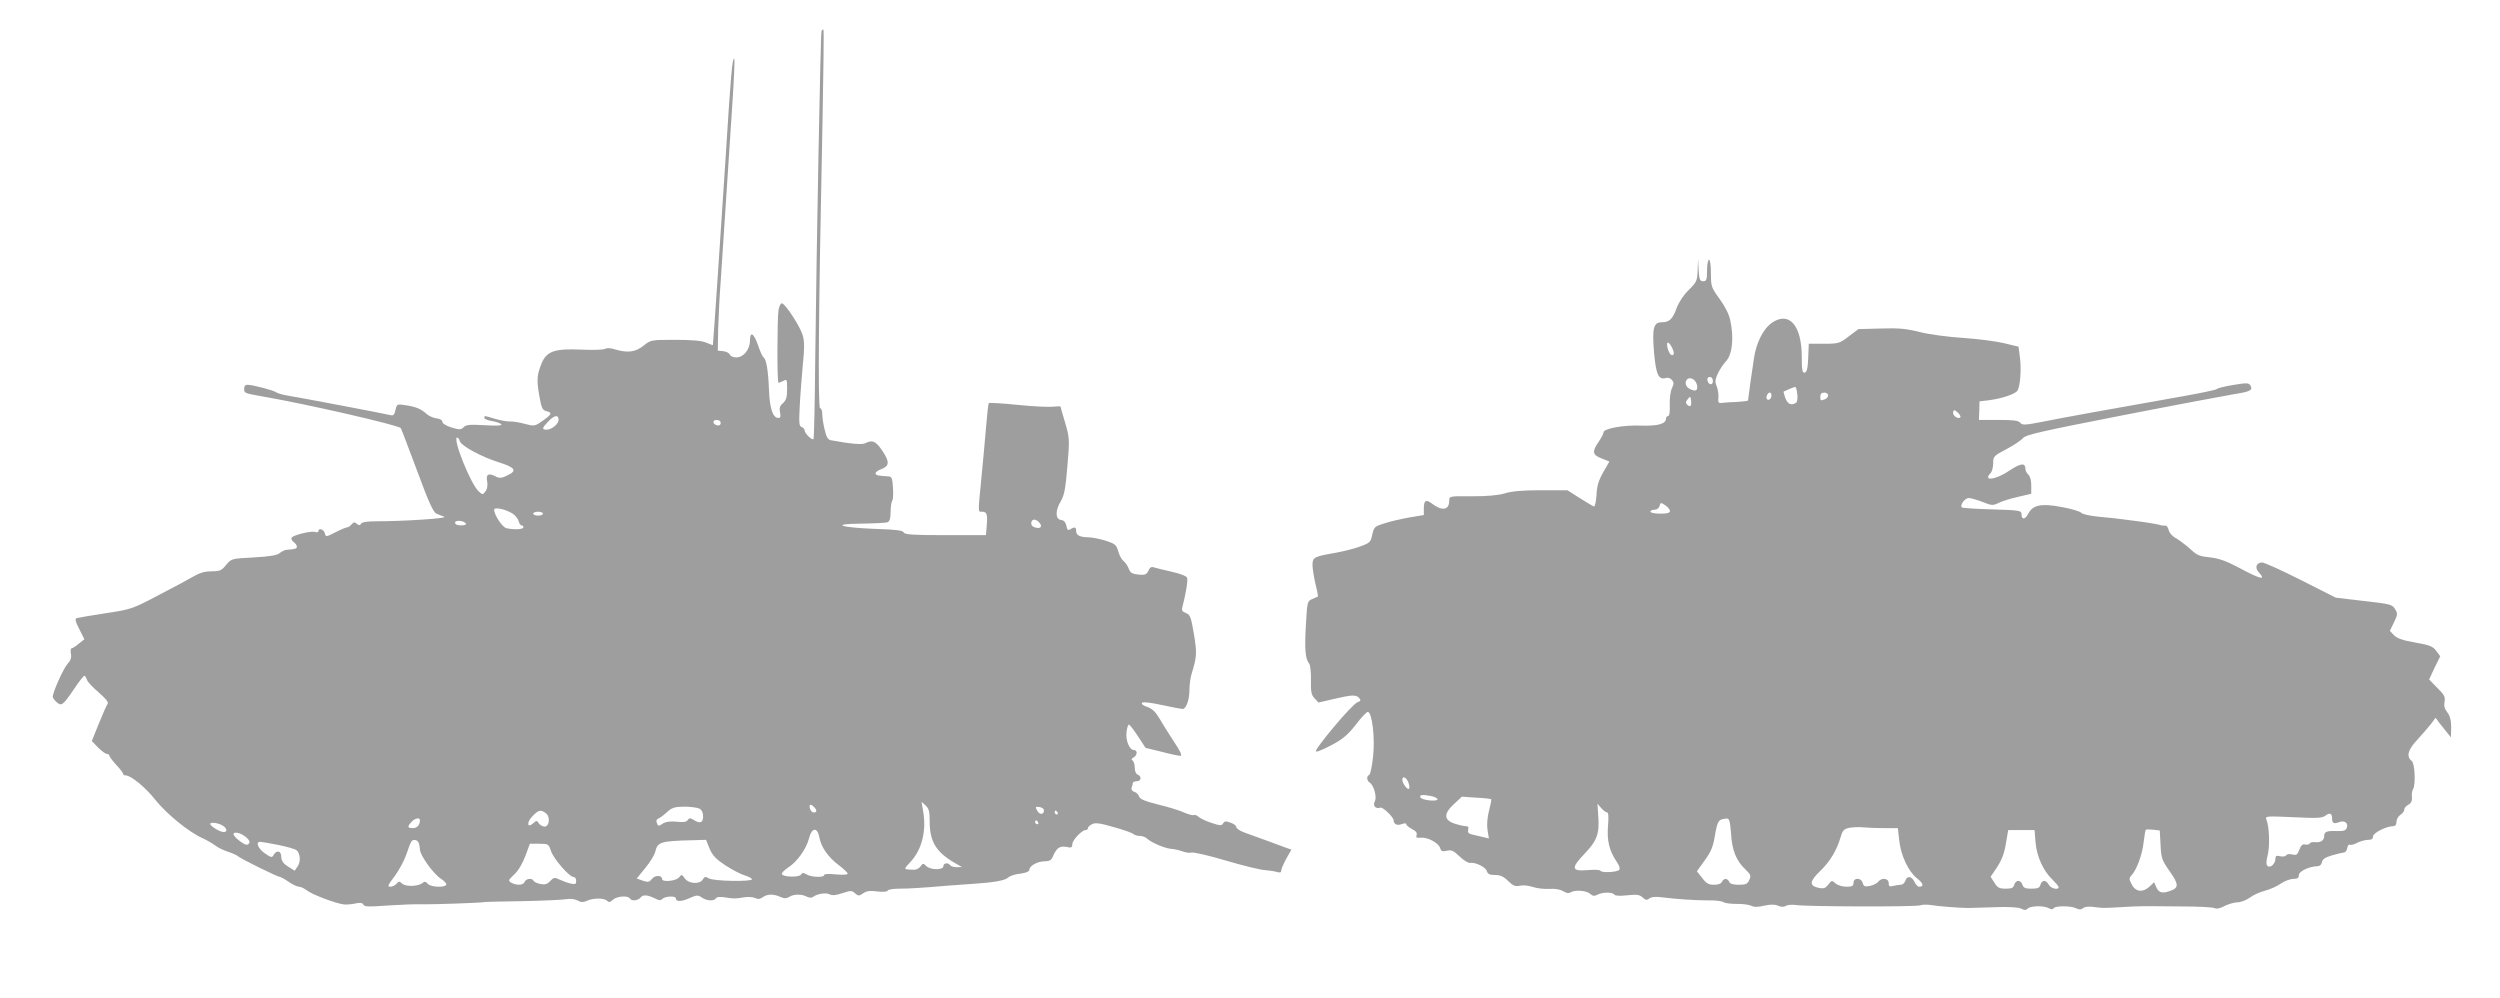
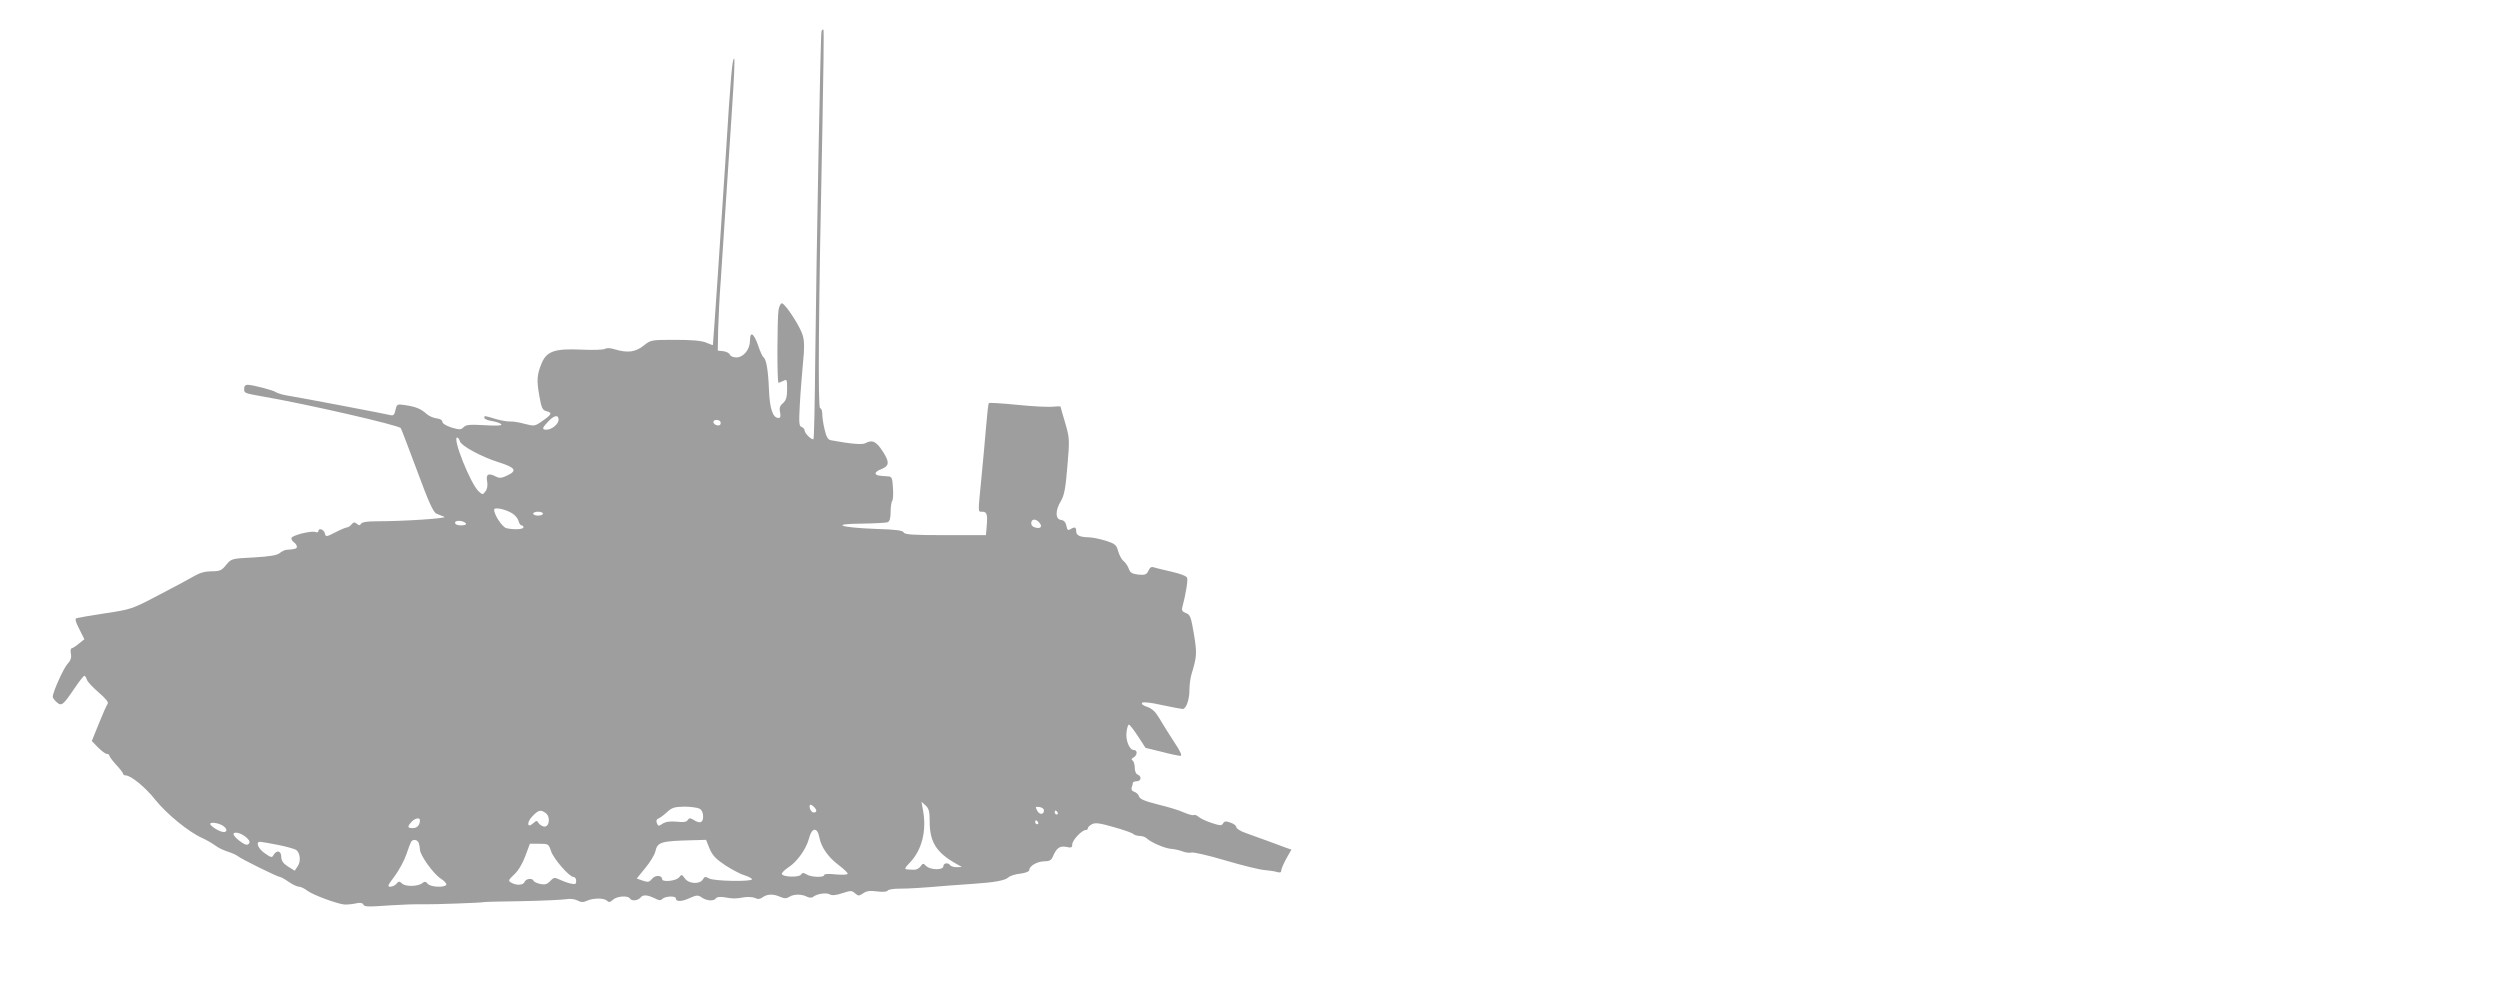
<svg xmlns="http://www.w3.org/2000/svg" version="1.0" width="1280pt" height="511pt" viewBox="0 0 1280 511" preserveAspectRatio="xMidYMid meet">
  <g transform="translate(0,511) scale(0.1,-0.1)" fill="#9e9e9e" stroke="none">
    <path d="M4206 4949 c-5 -16 -25 -1086 -32 -1678 -2 -222 -6 -406 -9 -409 -7 -8 -45 29 -45 43 0 7 -7 16 -16 19 -13 5 -14 21 -9 113 3 60 11 155 16 211 8 77 8 114 -1 145 -12 43 -86 158 -106 164 -6 2 -14 -13 -18 -34 -7 -47 -8 -373 0 -373 3 0 14 5 25 10 18 10 19 7 19 -42 0 -42 -5 -57 -21 -72 -16 -13 -20 -25 -15 -47 4 -21 2 -29 -8 -29 -29 0 -45 46 -49 146 -4 102 -14 155 -28 165 -5 3 -17 29 -27 59 -22 64 -42 77 -42 27 0 -46 -33 -87 -70 -87 -15 0 -30 6 -33 14 -3 8 -18 16 -34 18 l-28 3 2 110 c2 61 7 171 13 245 5 74 17 252 26 395 9 143 24 369 33 503 9 133 14 242 10 242 -10 0 -17 -80 -44 -510 -20 -310 -63 -946 -65 -957 0 -1 -16 5 -35 13 -24 10 -73 14 -158 14 -123 0 -125 0 -162 -30 -42 -33 -81 -38 -146 -19 -24 8 -43 8 -51 3 -7 -5 -62 -7 -123 -4 -134 6 -175 -8 -201 -68 -25 -60 -27 -88 -13 -167 11 -63 16 -75 36 -80 32 -8 29 -16 -18 -49 -41 -29 -43 -29 -93 -16 -28 8 -62 13 -75 12 -13 -1 -46 5 -74 13 -60 18 -57 18 -57 5 0 -5 18 -13 40 -16 22 -4 43 -11 47 -17 4 -6 -25 -8 -86 -4 -75 4 -94 3 -107 -10 -14 -14 -21 -14 -62 -2 -28 9 -47 21 -47 29 0 9 -12 16 -30 18 -16 2 -39 12 -50 22 -30 27 -55 37 -106 45 -46 7 -47 7 -54 -24 -5 -23 -11 -30 -23 -27 -17 5 -458 89 -537 102 -22 4 -45 11 -52 16 -13 10 -117 37 -145 38 -12 0 -18 -7 -18 -20 0 -23 0 -23 95 -40 222 -38 697 -147 707 -162 4 -7 42 -107 85 -222 58 -158 82 -210 98 -216 11 -5 29 -12 40 -16 20 -8 -206 -23 -349 -23 -44 0 -72 -4 -77 -12 -6 -10 -11 -10 -22 -1 -11 10 -17 9 -27 -3 -7 -8 -17 -15 -22 -15 -6 0 -33 -11 -60 -25 -49 -25 -50 -25 -55 -5 -5 20 -33 29 -33 10 0 -5 -7 -7 -15 -4 -19 8 -113 -15 -122 -29 -3 -5 1 -15 10 -22 10 -7 17 -17 17 -24 0 -10 -8 -13 -52 -16 -9 0 -25 -8 -35 -16 -13 -12 -49 -18 -133 -23 -115 -6 -115 -6 -142 -38 -23 -29 -32 -33 -75 -33 -32 0 -61 -8 -88 -24 -22 -13 -103 -57 -181 -97 -138 -73 -143 -74 -275 -94 -74 -11 -140 -23 -147 -25 -9 -3 -6 -18 14 -56 l26 -52 -29 -23 c-15 -13 -32 -23 -37 -24 -4 0 -6 -12 -3 -27 4 -20 -1 -35 -18 -53 -20 -22 -75 -144 -75 -168 0 -5 9 -17 20 -27 25 -22 32 -17 91 70 24 36 47 65 51 65 4 0 9 -9 13 -20 3 -11 31 -40 61 -66 36 -31 51 -50 45 -58 -5 -6 -25 -51 -45 -101 l-36 -89 32 -33 c18 -18 38 -33 45 -33 7 0 13 -4 13 -9 0 -5 16 -26 35 -47 19 -20 35 -41 35 -45 0 -5 6 -9 13 -9 27 0 102 -61 153 -126 57 -71 170 -164 240 -195 22 -10 51 -27 65 -37 13 -11 42 -25 64 -32 22 -7 47 -18 55 -25 17 -14 202 -105 213 -105 5 0 25 -11 45 -25 20 -14 44 -25 53 -25 9 0 28 -9 42 -20 27 -21 147 -66 189 -71 13 -1 38 1 57 5 24 6 36 4 41 -5 8 -12 16 -13 145 -4 66 4 116 6 168 5 44 -1 302 8 302 11 0 1 88 4 195 5 107 2 210 7 228 10 20 4 43 1 58 -6 18 -10 30 -11 49 -2 33 15 88 15 103 0 9 -9 16 -8 30 5 20 19 77 23 87 7 9 -15 41 -12 55 5 13 16 35 14 78 -7 17 -9 25 -9 34 0 14 14 68 16 68 3 0 -18 28 -19 69 0 38 17 45 17 64 4 25 -18 63 -20 73 -4 4 7 21 8 43 5 45 -8 57 -8 102 0 20 3 45 1 56 -4 13 -7 24 -6 38 4 23 17 55 18 90 2 21 -9 31 -9 46 0 23 15 64 15 90 1 13 -6 25 -7 32 -1 20 16 67 23 85 13 12 -7 33 -5 65 6 43 14 49 14 65 -1 17 -14 20 -14 41 0 17 12 35 15 71 10 30 -4 51 -2 55 4 3 6 30 10 58 10 50 0 116 4 257 16 36 3 92 7 125 9 107 7 160 17 177 32 9 9 38 18 63 20 28 4 45 11 45 19 0 20 41 44 77 44 25 0 36 6 43 23 19 45 35 57 69 51 26 -6 31 -4 31 13 0 21 49 73 68 73 7 0 12 4 12 10 0 5 9 14 21 20 16 9 40 6 112 -15 51 -14 96 -30 101 -36 6 -5 20 -9 32 -9 13 0 29 -6 36 -13 21 -20 90 -50 123 -53 17 -1 43 -7 59 -13 16 -6 36 -9 46 -6 10 3 89 -15 176 -41 88 -26 178 -48 201 -49 23 -2 51 -6 62 -10 15 -4 21 -2 21 8 0 8 12 35 26 61 l26 46 -29 10 c-28 11 -116 43 -205 75 -27 9 -48 23 -48 30 0 7 -13 18 -30 23 -23 9 -31 8 -38 -4 -7 -12 -14 -12 -57 2 -28 9 -58 23 -67 31 -9 8 -21 13 -25 10 -5 -3 -28 3 -51 13 -23 11 -83 29 -133 41 -68 17 -93 28 -97 41 -2 9 -13 20 -24 24 -12 3 -17 11 -14 21 3 8 6 19 6 24 0 5 9 9 20 9 23 0 27 25 5 34 -9 3 -15 18 -15 35 0 16 -5 33 -11 37 -8 5 -6 10 5 16 20 11 21 38 1 38 -22 0 -43 50 -37 92 2 21 8 38 12 38 4 0 25 -27 46 -59 l39 -60 82 -20 c45 -12 89 -21 97 -21 10 0 0 23 -33 72 -26 40 -60 94 -75 120 -20 34 -37 50 -63 59 -21 7 -31 15 -25 21 5 5 44 1 102 -12 52 -11 99 -20 105 -20 18 0 35 47 35 98 0 26 5 63 11 82 27 88 28 105 12 203 -15 88 -19 100 -41 108 -19 7 -23 14 -18 32 17 64 29 136 24 149 -4 9 -36 21 -80 31 -40 9 -81 19 -90 22 -12 5 -21 0 -28 -17 -10 -20 -17 -23 -51 -20 -33 4 -42 9 -50 31 -5 14 -18 32 -27 39 -9 7 -21 29 -27 50 -9 33 -16 38 -65 54 -30 9 -69 17 -87 17 -45 1 -63 10 -63 32 0 21 -8 23 -30 9 -12 -7 -16 -4 -20 18 -4 18 -12 28 -28 30 -29 4 -30 48 0 97 17 29 24 66 33 178 12 138 11 144 -11 221 -13 44 -24 81 -24 84 0 2 -17 2 -37 0 -21 -3 -103 1 -182 9 -79 8 -146 12 -148 9 -3 -2 -9 -56 -14 -118 -5 -62 -16 -180 -24 -263 -18 -186 -19 -175 4 -175 24 0 28 -14 23 -72 l-4 -48 -208 0 c-167 0 -209 3 -213 14 -4 10 -39 15 -144 18 -184 7 -235 26 -71 27 64 1 123 4 132 7 11 4 16 20 16 53 0 26 4 51 8 57 5 5 6 35 4 67 -3 50 -6 57 -25 58 -52 3 -60 5 -64 14 -2 6 10 16 27 22 44 17 46 36 9 93 -33 50 -52 60 -88 41 -15 -9 -75 -4 -177 15 -15 3 -23 16 -32 55 -7 28 -12 64 -12 80 0 16 -5 29 -11 29 -12 0 -8 506 12 1454 5 263 8 481 5 484 -3 3 -8 -1 -10 -9z m-1346 -1988 c0 -22 -35 -51 -62 -51 -25 0 -23 9 9 42 31 33 53 36 53 9z m830 -17 c0 -9 -7 -14 -17 -12 -25 5 -28 28 -4 28 12 0 21 -6 21 -16z m-1335 -94 c7 -23 110 -79 196 -106 89 -28 99 -44 45 -69 -26 -13 -39 -14 -55 -6 -39 21 -54 14 -47 -22 4 -21 1 -40 -8 -52 -14 -19 -15 -19 -35 -1 -41 37 -137 276 -110 276 4 0 11 -9 14 -20z m267 -368 c15 -9 29 -26 33 -39 3 -13 10 -23 15 -23 6 0 10 -4 10 -10 0 -11 -52 -13 -88 -4 -21 6 -62 68 -62 94 0 15 55 4 92 -18z m158 -2 c0 -5 -11 -10 -25 -10 -14 0 -25 5 -25 10 0 6 11 10 25 10 14 0 25 -4 25 -10z m-394 -51 c3 -5 -9 -9 -25 -9 -20 0 -31 5 -31 14 0 15 46 11 56 -5z m2932 9 c20 -20 14 -36 -13 -30 -16 3 -25 11 -25 23 0 21 20 25 38 7z m-558 -1536 c0 -103 35 -158 135 -214 l30 -17 -27 -1 c-15 0 -30 5 -33 10 -10 15 -35 12 -35 -5 0 -21 -66 -20 -88 1 -14 15 -17 15 -29 -2 -7 -10 -22 -18 -33 -17 -11 0 -28 1 -37 2 -13 1 -10 8 15 34 62 64 87 163 68 267 l-8 45 21 -19 c17 -16 21 -30 21 -84z m-592 76 c16 -16 15 -28 -2 -28 -7 0 -16 9 -19 20 -6 23 3 26 21 8z m-587 -8 c12 -7 19 -21 19 -40 0 -33 -16 -39 -50 -17 -17 10 -22 9 -29 -2 -7 -10 -22 -12 -57 -8 -33 3 -55 0 -71 -10 -21 -14 -23 -14 -30 3 -4 11 -2 19 6 22 8 3 28 17 45 33 26 24 39 28 89 29 32 0 67 -5 78 -10z m1764 -9 c0 -23 -23 -24 -35 -1 -10 19 -9 21 12 18 13 -2 23 -9 23 -17z m-2551 -14 c26 -19 19 -73 -9 -69 -11 2 -24 11 -28 19 -8 13 -11 12 -27 -2 -31 -28 -35 4 -4 36 31 32 42 35 68 16z m2621 3 c3 -5 1 -10 -4 -10 -6 0 -11 5 -11 10 0 6 2 10 4 10 3 0 8 -4 11 -10z m-3265 -39 c0 -25 -14 -41 -36 -41 -28 0 -30 7 -7 32 17 19 43 24 43 9z m3165 -11 c3 -5 1 -10 -4 -10 -6 0 -11 5 -11 10 0 6 2 10 4 10 3 0 8 -4 11 -10z m-4168 -22 c17 -14 16 -28 -2 -28 -21 0 -76 35 -68 44 9 9 53 -1 70 -16z m3048 -55 c9 -50 45 -102 100 -143 25 -19 45 -38 45 -43 0 -6 -24 -7 -60 -4 -37 4 -60 3 -60 -3 0 -14 -67 -12 -90 3 -17 10 -22 9 -29 -1 -9 -15 -93 -13 -98 3 -1 6 13 20 32 33 46 29 93 95 107 149 14 57 43 60 53 6z m-2930 -4 c14 -14 16 -22 8 -30 -8 -8 -21 -4 -47 16 -20 15 -33 31 -30 37 8 12 45 0 69 -23z m879 -25 c3 -9 6 -24 6 -33 0 -29 68 -124 106 -149 19 -12 32 -27 29 -32 -10 -16 -81 -12 -95 5 -10 12 -16 13 -27 4 -21 -18 -86 -20 -104 -3 -14 13 -18 13 -29 -1 -7 -8 -21 -15 -32 -15 -16 0 -12 8 22 53 22 30 49 79 60 111 10 31 22 61 25 66 9 15 32 12 39 -6z m1489 -29 c15 -35 32 -53 80 -85 34 -22 79 -46 100 -52 20 -6 37 -15 37 -20 0 -13 -198 -10 -221 5 -17 10 -22 9 -30 -5 -15 -27 -73 -24 -93 5 -15 21 -16 21 -29 5 -15 -19 -87 -26 -87 -9 0 20 -35 22 -51 2 -15 -18 -21 -19 -48 -10 l-31 11 44 54 c25 30 47 67 51 83 11 50 27 55 190 59 l70 2 18 -45z m-2209 19 c45 -9 86 -21 93 -26 20 -16 24 -57 8 -82 l-16 -24 -34 21 c-25 16 -34 29 -35 50 0 31 -23 37 -39 10 -8 -15 -12 -15 -45 8 -34 23 -49 59 -24 59 6 0 47 -7 92 -16z m1397 -31 c13 -40 94 -133 115 -133 8 0 14 -9 14 -20 0 -17 -4 -19 -27 -14 -16 3 -41 13 -57 20 -27 13 -31 12 -49 -7 -15 -16 -27 -20 -51 -15 -17 4 -32 11 -34 16 -6 16 -39 12 -46 -5 -6 -17 -39 -20 -67 -5 -18 10 -18 13 14 43 21 19 43 57 57 95 l23 62 48 0 c46 0 48 -1 60 -37z" />
-     <path d="M8692 3727 c-2 -55 -5 -61 -45 -101 -26 -25 -51 -62 -62 -92 -21 -58 -38 -74 -77 -74 -42 0 -50 -30 -39 -158 10 -111 23 -139 62 -127 9 3 22 -2 29 -10 11 -13 11 -21 0 -43 -7 -15 -12 -53 -11 -84 2 -36 -2 -58 -8 -58 -6 0 -11 -6 -11 -13 0 -27 -41 -39 -129 -36 -91 3 -191 -15 -191 -35 0 -6 -11 -28 -25 -48 -35 -51 -32 -67 15 -85 l40 -16 -32 -56 c-24 -42 -32 -71 -34 -116 -2 -33 -8 -59 -13 -58 -5 1 -38 21 -73 43 l-63 40 -135 0 c-94 0 -150 -5 -185 -16 -34 -10 -88 -15 -167 -15 -118 1 -118 1 -118 -23 0 -48 -37 -54 -89 -14 -30 23 -41 16 -41 -26 l0 -33 -72 -12 c-40 -7 -98 -20 -128 -30 -52 -16 -55 -19 -64 -58 -8 -39 -12 -43 -65 -62 -31 -11 -87 -25 -126 -32 -106 -18 -115 -23 -115 -61 0 -18 7 -62 15 -97 9 -35 14 -65 13 -65 -2 -1 -15 -7 -29 -13 -26 -11 -26 -14 -33 -135 -7 -123 -3 -171 17 -196 6 -7 10 -46 9 -85 -1 -59 2 -75 19 -93 l20 -21 77 18 c94 22 116 23 131 5 10 -11 8 -16 -8 -21 -27 -8 -228 -248 -213 -253 7 -2 44 14 83 35 55 29 82 53 121 103 27 36 55 65 61 65 22 0 38 -133 27 -230 -5 -49 -14 -91 -20 -93 -14 -5 -13 -29 3 -39 21 -14 38 -73 26 -96 -12 -22 5 -41 29 -32 12 4 67 -49 67 -64 1 -21 18 -29 40 -21 16 6 25 6 25 0 0 -5 13 -16 30 -25 20 -10 27 -20 23 -31 -5 -12 0 -15 23 -13 35 3 91 -28 98 -54 4 -15 11 -18 33 -13 24 6 35 1 66 -29 21 -20 45 -35 55 -33 27 4 80 -22 85 -43 4 -14 14 -19 42 -19 27 0 44 -8 67 -31 25 -24 36 -29 59 -24 16 4 46 1 66 -6 21 -7 60 -12 86 -10 30 2 56 -3 71 -12 15 -10 28 -12 37 -6 23 14 81 10 100 -7 13 -12 22 -13 38 -5 25 14 78 14 86 1 4 -7 29 -8 66 -4 49 5 63 4 79 -11 16 -14 22 -15 35 -5 9 8 31 10 62 6 80 -10 174 -16 242 -16 35 1 68 -4 75 -9 6 -5 36 -9 66 -9 30 1 64 -4 75 -9 15 -8 34 -8 68 0 33 7 54 7 70 0 16 -7 29 -8 41 -1 10 6 34 7 54 4 56 -8 614 -10 635 -1 9 4 34 4 55 1 34 -6 137 -14 187 -15 11 0 72 2 135 4 74 3 123 0 138 -7 17 -9 25 -9 34 0 15 15 82 16 108 2 13 -7 21 -7 25 0 8 13 91 13 116 -1 15 -7 24 -7 34 1 9 8 31 10 57 6 48 -6 43 -6 148 0 84 5 85 5 301 3 85 0 162 -4 169 -9 8 -5 27 -1 49 11 20 10 50 19 66 19 17 0 46 11 64 24 17 13 52 29 76 35 24 6 61 22 81 36 20 14 50 25 65 25 22 0 29 5 29 19 0 20 53 45 95 46 12 0 21 8 23 20 2 15 16 25 50 35 26 8 54 14 62 15 8 0 16 10 18 23 2 12 7 20 12 17 5 -3 23 1 39 10 17 8 41 15 56 15 17 0 25 5 25 18 0 17 68 52 103 52 11 0 17 8 17 23 0 12 9 28 20 35 11 7 20 19 20 27 0 8 9 19 21 25 14 8 20 20 18 38 -2 15 1 34 6 42 14 23 9 132 -7 144 -29 23 -20 57 30 110 26 28 57 65 70 81 l22 30 20 -27 c11 -14 29 -37 40 -50 l19 -23 1 51 c0 36 -6 59 -20 77 -14 18 -18 34 -14 54 5 24 -1 36 -37 71 l-42 43 28 60 29 59 -21 28 c-17 23 -33 29 -106 42 -63 11 -93 21 -109 37 l-22 23 21 43 c19 40 20 45 6 68 -14 24 -25 27 -160 42 l-144 17 -178 90 c-97 49 -187 90 -199 90 -29 0 -39 -26 -18 -49 41 -45 12 -38 -104 24 -60 32 -99 46 -143 51 -63 7 -66 9 -120 58 -18 15 -44 34 -59 42 -15 8 -31 26 -34 39 -3 14 -11 25 -18 24 -6 -1 -18 0 -26 3 -8 3 -55 11 -105 18 -128 17 -132 17 -215 25 -41 4 -80 13 -85 20 -6 7 -50 20 -99 29 -105 20 -148 11 -172 -35 -16 -31 -34 -31 -34 0 0 17 -13 19 -150 23 -82 2 -152 7 -155 10 -12 11 15 48 35 48 11 0 42 -9 71 -20 47 -19 53 -19 82 -5 18 9 62 23 99 31 l68 16 0 43 c0 26 -6 47 -15 55 -8 7 -15 20 -15 30 0 32 -25 29 -84 -11 -70 -47 -137 -54 -93 -10 6 7 12 29 12 49 0 36 3 38 69 73 38 20 76 46 85 57 13 16 97 35 506 115 270 53 528 101 574 109 84 13 98 21 82 46 -7 12 -22 12 -87 1 -44 -7 -81 -17 -84 -21 -3 -4 -84 -21 -180 -38 -352 -62 -617 -110 -715 -130 -87 -17 -101 -17 -111 -5 -9 12 -35 15 -112 15 l-100 0 2 48 1 47 50 6 c67 9 135 32 145 50 14 25 20 112 12 169 l-7 55 -75 18 c-41 10 -136 22 -211 27 -77 5 -173 18 -220 30 -67 17 -106 21 -199 18 l-115 -3 -49 -37 c-47 -36 -52 -38 -127 -38 l-78 0 -3 -72 c-2 -55 -7 -73 -18 -76 -12 -2 -15 13 -15 85 -1 158 -65 230 -152 171 -45 -31 -81 -102 -93 -184 -9 -55 -27 -188 -30 -214 0 -3 -26 -6 -58 -8 -31 -1 -66 -3 -77 -5 -17 -2 -19 3 -17 26 2 16 -2 42 -8 58 -10 24 -9 35 5 66 10 21 28 48 40 61 34 34 44 119 24 212 -7 32 -27 72 -55 110 -42 58 -44 63 -44 130 0 40 -4 70 -10 70 -5 0 -10 -25 -10 -55 0 -48 -3 -55 -20 -55 -16 0 -20 8 -23 58 l-3 57 -2 -58z m-122 -425 c0 -8 -5 -12 -12 -10 -13 5 -29 54 -20 63 7 7 31 -34 32 -53z m120 -174 c0 -20 -12 -23 -41 -8 -24 13 -25 47 -1 53 20 4 42 -19 42 -45z m80 31 c0 -24 -23 -21 -28 4 -2 10 3 17 12 17 10 0 16 -9 16 -21z m432 -66 c3 -22 0 -41 -6 -45 -24 -16 -44 -7 -55 24 -6 17 -10 32 -9 33 12 6 54 24 59 24 4 1 9 -16 11 -36z m-132 -7 c0 -17 -14 -29 -23 -20 -8 8 3 34 14 34 5 0 9 -6 9 -14z m290 0 c0 -8 -7 -17 -16 -20 -23 -9 -24 -8 -24 14 0 13 7 20 20 20 11 0 20 -6 20 -14z m-704 -54 c-4 -3 -11 -1 -18 6 -8 8 -8 15 3 28 13 16 14 16 17 -5 2 -13 1 -25 -2 -29z m1371 -37 c8 -9 13 -19 10 -22 -10 -10 -37 6 -37 22 0 19 7 19 27 0z m-1477 -501 c0 -10 -14 -14 -50 -14 -27 0 -50 5 -50 10 0 6 9 10 21 10 12 0 23 8 26 20 5 18 7 18 29 3 13 -8 24 -22 24 -29z m-1339 -1390 c5 -15 7 -30 3 -33 -7 -7 -34 28 -34 46 0 23 20 14 31 -13z m118 -70 c17 -4 31 -11 31 -16 0 -14 -83 -5 -88 10 -4 13 10 15 57 6z m306 -16 c2 -2 -3 -28 -11 -58 -9 -34 -12 -72 -8 -99 l7 -44 -29 7 c-16 4 -41 10 -55 13 -20 4 -25 10 -22 24 4 13 0 19 -11 19 -9 0 -34 5 -55 12 -59 18 -61 51 -8 100 l42 39 73 -5 c41 -2 75 -6 77 -8z m594 -68 c6 0 8 -24 4 -68 -6 -76 6 -126 43 -182 15 -21 20 -38 14 -44 -12 -12 -89 -16 -96 -4 -3 5 -33 6 -65 3 -84 -7 -87 10 -16 84 64 66 77 104 70 193 l-4 63 19 -22 c11 -13 25 -23 31 -23z m3711 -29 c0 -25 9 -31 34 -21 29 11 50 -2 42 -27 -5 -15 -15 -19 -49 -18 -54 2 -67 -3 -67 -25 0 -23 -18 -35 -47 -32 -11 2 -24 -1 -27 -6 -3 -6 -14 -8 -24 -6 -12 4 -21 -4 -29 -26 -10 -26 -15 -30 -36 -25 -14 4 -28 2 -32 -4 -3 -6 -17 -8 -31 -5 -19 5 -24 2 -24 -14 0 -25 -27 -49 -41 -35 -7 7 -6 25 2 57 11 46 8 143 -7 180 -7 18 -1 18 137 12 120 -6 147 -5 164 7 23 18 35 13 35 -12z m-3077 -79 c5 -87 27 -140 75 -185 26 -25 28 -31 18 -53 -9 -20 -18 -24 -54 -24 -29 0 -45 5 -48 15 -4 8 -12 15 -19 15 -7 0 -15 -7 -19 -15 -3 -9 -18 -15 -40 -15 -28 0 -40 7 -61 35 l-27 34 41 57 c32 44 43 71 52 130 13 73 18 80 60 83 13 1 17 -14 22 -77z m783 28 l71 0 7 -62 c8 -77 46 -159 91 -195 33 -26 37 -43 11 -43 -7 0 -18 11 -24 25 -14 30 -38 33 -47 5 -3 -11 -14 -20 -23 -20 -9 0 -27 -3 -39 -6 -19 -5 -23 -2 -23 15 0 25 -37 29 -54 6 -6 -8 -25 -17 -42 -21 -26 -5 -32 -2 -37 15 -7 28 -47 29 -47 1 0 -16 -7 -20 -37 -20 -20 0 -45 8 -55 17 -19 17 -20 16 -37 -6 -15 -19 -23 -22 -49 -17 -50 11 -48 33 7 86 51 49 85 106 105 174 10 35 17 42 46 48 19 3 51 4 70 2 19 -2 67 -4 106 -4z m1416 -85 c3 -68 7 -79 46 -135 47 -66 48 -85 7 -100 -42 -16 -61 -12 -74 16 l-12 27 -23 -22 c-34 -32 -72 -28 -91 10 -15 28 -15 33 -1 48 26 29 54 104 61 166 4 33 9 63 11 66 1 3 18 3 37 1 l35 -4 4 -73z m-640 12 c6 -72 40 -147 87 -191 17 -17 31 -33 31 -38 0 -17 -40 -7 -50 12 -6 11 -17 20 -24 20 -8 0 -16 -9 -19 -20 -4 -16 -14 -20 -45 -20 -32 0 -42 4 -47 20 -3 11 -13 20 -22 20 -8 0 -17 -9 -20 -20 -4 -16 -14 -20 -44 -20 -33 0 -42 5 -58 31 l-19 30 33 49 c23 35 37 70 45 120 l12 70 68 0 67 0 5 -63z" />
  </g>
</svg>